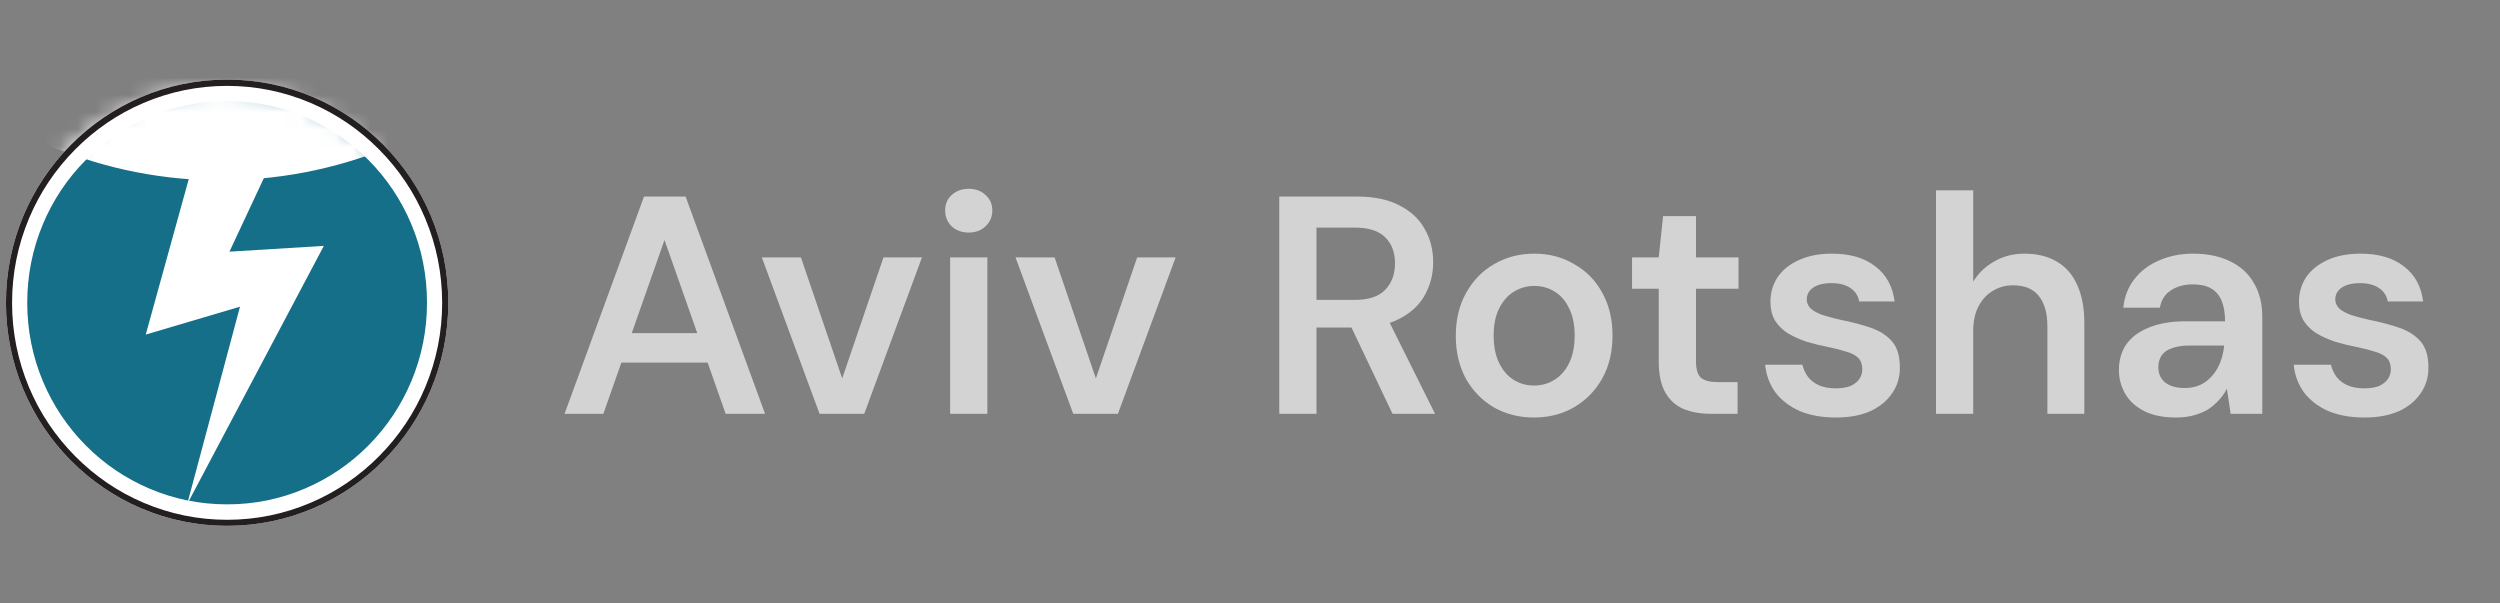
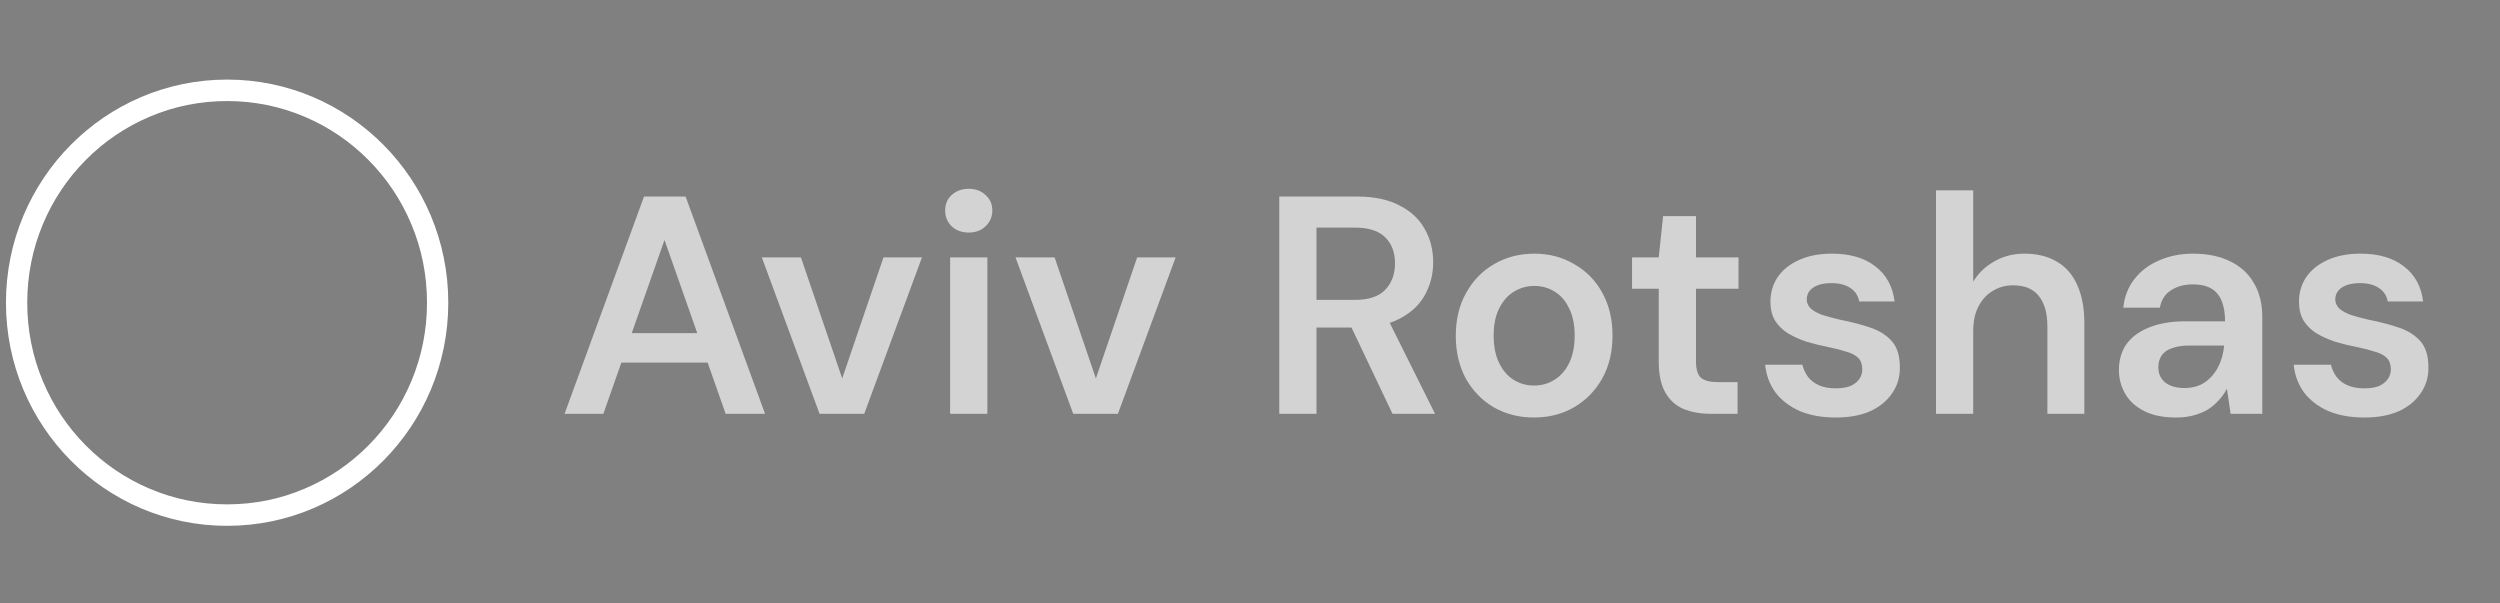
<svg xmlns="http://www.w3.org/2000/svg" width="145" height="35" viewBox="0 0 145 35" fill="none">
  <rect x="0" y="0" width="145" height="35" fill="#808080" stroke="none" />
-   <path d="M13.309 30C20.107 30 25.617 24.351 25.617 17.382C25.617 10.413 20.107 4.764 13.309 4.764C6.511 4.764 1 10.413 1 17.382C1 24.351 6.511 30 13.309 30Z" fill="#156F88" />
-   <path d="M11.076 9.923L8.453 19.405L13.921 17.787L10.854 29.244L18.783 14.261L13.308 14.597L15.546 9.811L11.076 9.923Z" fill="white" />
  <mask id="mask0_6378_850" style="mask-type:luminance" maskUnits="userSpaceOnUse" x="0" y="5" width="26" height="26">
-     <path d="M12.827 30.882C19.911 30.882 25.654 25.088 25.654 17.941C25.654 10.794 19.911 5 12.827 5C5.743 5 0 10.794 0 17.941C0 25.088 5.743 30.882 12.827 30.882Z" fill="white" />
-   </mask>
+     </mask>
  <g mask="url(#mask0_6378_850)">
-     <path d="M15.05 10.36C29.279 9.122 39.82 -3.52 38.593 -17.876C37.365 -32.232 24.834 -42.866 10.605 -41.628C-3.625 -40.389 -14.166 -27.748 -12.938 -13.392C-11.711 0.965 0.82 11.599 15.05 10.36Z" fill="white" />
-   </g>
+     </g>
  <path d="M13.173 5.861C14.739 5.861 16.254 6.167 17.687 6.778C19.069 7.367 20.31 8.209 21.374 9.283C22.438 10.356 23.273 11.608 23.857 13.002C24.463 14.441 24.766 15.977 24.766 17.557C24.766 19.137 24.463 20.666 23.857 22.112C23.273 23.506 22.438 24.758 21.374 25.831C20.31 26.905 19.069 27.747 17.687 28.336C16.261 28.948 14.739 29.253 13.173 29.253C11.606 29.253 10.092 28.948 8.658 28.336C7.276 27.747 6.035 26.905 4.971 25.831C3.907 24.758 3.072 23.506 2.488 22.112C1.883 20.673 1.58 19.137 1.58 17.557C1.58 15.977 1.883 14.449 2.488 13.002C3.072 11.608 3.907 10.356 4.971 9.283C6.035 8.209 7.276 7.367 8.658 6.778C10.084 6.167 11.606 5.861 13.173 5.861ZM13.173 4.616C6.087 4.616 0.346 10.408 0.346 17.557C0.346 24.706 6.087 30.498 13.173 30.498C20.259 30.498 26 24.706 26 17.557C26 10.408 20.259 4.616 13.173 4.616Z" fill="white" />
-   <path d="M13.173 4.981C14.857 4.981 16.49 5.317 18.027 5.973C19.512 6.607 20.842 7.516 21.988 8.671C23.133 9.827 24.034 11.169 24.662 12.667C25.313 14.217 25.645 15.865 25.645 17.565C25.645 19.264 25.313 20.912 24.662 22.462C24.034 23.96 23.133 25.302 21.988 26.458C20.842 27.613 19.512 28.523 18.027 29.156C16.49 29.812 14.857 30.148 13.173 30.148C11.488 30.148 9.855 29.812 8.318 29.156C6.833 28.523 5.503 27.613 4.358 26.458C3.213 25.302 2.311 23.96 1.683 22.462C1.033 20.912 0.7 19.264 0.7 17.565C0.7 15.865 1.033 14.217 1.683 12.667C2.311 11.169 3.213 9.827 4.358 8.671C5.503 7.516 6.833 6.607 8.318 5.973C9.855 5.317 11.488 4.981 13.173 4.981ZM13.173 4.616C6.087 4.616 0.346 10.416 0.346 17.557C0.346 24.698 6.087 30.498 13.173 30.498C20.259 30.498 26 24.706 26 17.557C26 10.408 20.259 4.616 13.173 4.616Z" fill="#231F20" />
  <path d="M32.745 24L37.353 11.4H39.765L44.373 24H42.087L38.541 13.92L34.995 24H32.745ZM34.797 21.03L35.373 19.32H41.583L42.159 21.03H34.797ZM47.534 24L44.186 14.928H46.454L48.848 21.948L51.242 14.928H53.474L50.126 24H47.534ZM55.107 24V14.928H57.267V24H55.107ZM56.187 13.488C55.791 13.488 55.461 13.368 55.197 13.128C54.945 12.876 54.819 12.57 54.819 12.21C54.819 11.838 54.945 11.538 55.197 11.31C55.461 11.07 55.791 10.95 56.187 10.95C56.583 10.95 56.907 11.07 57.159 11.31C57.423 11.538 57.555 11.838 57.555 12.21C57.555 12.57 57.423 12.876 57.159 13.128C56.907 13.368 56.583 13.488 56.187 13.488ZM62.247 24L58.899 14.928H61.167L63.561 21.948L65.955 14.928H68.187L64.839 24H62.247ZM74.197 24V11.4H78.715C79.71 11.4 80.532 11.574 81.18 11.922C81.841 12.258 82.326 12.714 82.638 13.29C82.963 13.854 83.124 14.496 83.124 15.216C83.124 15.888 82.969 16.512 82.656 17.088C82.344 17.664 81.859 18.126 81.198 18.474C80.538 18.822 79.692 18.996 78.66 18.996H76.356V24H74.197ZM80.766 24L78.121 18.438H80.46L83.233 24H80.766ZM76.356 17.394H78.57C79.374 17.394 79.963 17.202 80.335 16.818C80.719 16.422 80.91 15.906 80.91 15.27C80.91 14.646 80.725 14.148 80.353 13.776C79.981 13.392 79.386 13.2 78.57 13.2H76.356V17.394ZM88.972 24.216C88.108 24.216 87.328 24.018 86.632 23.622C85.948 23.214 85.408 22.656 85.012 21.948C84.628 21.228 84.436 20.406 84.436 19.482C84.436 18.534 84.634 17.706 85.03 16.998C85.426 16.278 85.966 15.72 86.65 15.324C87.346 14.916 88.126 14.712 88.99 14.712C89.854 14.712 90.628 14.916 91.312 15.324C92.008 15.72 92.548 16.272 92.932 16.98C93.328 17.688 93.526 18.516 93.526 19.464C93.526 20.412 93.328 21.24 92.932 21.948C92.536 22.656 91.99 23.214 91.294 23.622C90.61 24.018 89.836 24.216 88.972 24.216ZM88.972 22.362C89.404 22.362 89.794 22.254 90.142 22.038C90.502 21.822 90.79 21.498 91.006 21.066C91.222 20.634 91.33 20.1 91.33 19.464C91.33 18.828 91.222 18.3 91.006 17.88C90.802 17.448 90.52 17.124 90.16 16.908C89.812 16.692 89.422 16.584 88.99 16.584C88.57 16.584 88.18 16.692 87.82 16.908C87.46 17.124 87.172 17.448 86.956 17.88C86.74 18.3 86.632 18.828 86.632 19.464C86.632 20.1 86.74 20.634 86.956 21.066C87.172 21.498 87.454 21.822 87.802 22.038C88.162 22.254 88.552 22.362 88.972 22.362ZM99.231 24C98.618 24 98.085 23.904 97.629 23.712C97.184 23.52 96.837 23.202 96.585 22.758C96.332 22.314 96.207 21.714 96.207 20.958V16.746H94.659V14.928H96.207L96.459 12.534H98.367V14.928H100.833V16.746H98.367V20.958C98.367 21.414 98.463 21.732 98.654 21.912C98.859 22.08 99.195 22.164 99.662 22.164H100.779V24H99.231ZM106.483 24.216C105.679 24.216 104.977 24.09 104.377 23.838C103.789 23.574 103.321 23.214 102.973 22.758C102.637 22.29 102.439 21.756 102.379 21.156H104.539C104.599 21.408 104.707 21.642 104.863 21.858C105.019 22.062 105.229 22.224 105.493 22.344C105.769 22.464 106.093 22.524 106.465 22.524C106.825 22.524 107.119 22.476 107.347 22.38C107.575 22.272 107.743 22.134 107.851 21.966C107.959 21.798 108.013 21.618 108.013 21.426C108.013 21.138 107.935 20.916 107.779 20.76C107.623 20.604 107.395 20.484 107.095 20.4C106.807 20.304 106.459 20.214 106.051 20.13C105.619 20.046 105.199 19.944 104.791 19.824C104.395 19.692 104.035 19.53 103.711 19.338C103.399 19.146 103.147 18.9 102.955 18.6C102.775 18.3 102.685 17.934 102.685 17.502C102.685 16.974 102.823 16.5 103.099 16.08C103.387 15.66 103.795 15.33 104.323 15.09C104.863 14.838 105.505 14.712 106.249 14.712C107.305 14.712 108.145 14.958 108.769 15.45C109.405 15.93 109.777 16.608 109.885 17.484H107.833C107.773 17.148 107.605 16.89 107.329 16.71C107.053 16.518 106.687 16.422 106.231 16.422C105.763 16.422 105.403 16.512 105.151 16.692C104.911 16.86 104.791 17.088 104.791 17.376C104.791 17.556 104.863 17.724 105.007 17.88C105.163 18.024 105.385 18.15 105.673 18.258C105.961 18.354 106.315 18.45 106.735 18.546C107.407 18.678 108.001 18.834 108.517 19.014C109.033 19.194 109.441 19.458 109.741 19.806C110.041 20.154 110.191 20.646 110.191 21.282C110.203 21.858 110.053 22.368 109.741 22.812C109.441 23.256 109.015 23.604 108.463 23.856C107.911 24.096 107.251 24.216 106.483 24.216ZM112.287 24V11.04H114.447V16.332C114.747 15.84 115.155 15.45 115.671 15.162C116.187 14.862 116.769 14.712 117.417 14.712C118.161 14.712 118.791 14.868 119.307 15.18C119.823 15.48 120.213 15.93 120.477 16.53C120.753 17.118 120.891 17.856 120.891 18.744V24H118.749V18.942C118.749 18.162 118.581 17.568 118.245 17.16C117.921 16.752 117.423 16.548 116.751 16.548C116.319 16.548 115.929 16.656 115.581 16.872C115.233 17.076 114.957 17.376 114.753 17.772C114.549 18.156 114.447 18.63 114.447 19.194V24H112.287ZM126.209 24.216C125.465 24.216 124.847 24.09 124.355 23.838C123.863 23.586 123.497 23.25 123.257 22.83C123.017 22.41 122.897 21.954 122.897 21.462C122.897 20.886 123.041 20.388 123.329 19.968C123.629 19.548 124.067 19.224 124.643 18.996C125.219 18.756 125.927 18.636 126.767 18.636H129.053C129.053 18.156 128.987 17.76 128.855 17.448C128.723 17.124 128.519 16.884 128.243 16.728C127.967 16.572 127.613 16.494 127.181 16.494C126.689 16.494 126.269 16.608 125.921 16.836C125.573 17.052 125.357 17.388 125.273 17.844H123.149C123.221 17.196 123.437 16.644 123.797 16.188C124.157 15.72 124.631 15.36 125.219 15.108C125.819 14.844 126.473 14.712 127.181 14.712C128.033 14.712 128.759 14.862 129.359 15.162C129.959 15.45 130.415 15.87 130.727 16.422C131.051 16.962 131.213 17.616 131.213 18.384V24H129.377L129.161 22.542C129.041 22.782 128.885 23.004 128.693 23.208C128.513 23.412 128.303 23.592 128.063 23.748C127.823 23.892 127.547 24.006 127.235 24.09C126.935 24.174 126.593 24.216 126.209 24.216ZM126.695 22.506C127.043 22.506 127.349 22.446 127.613 22.326C127.889 22.194 128.123 22.014 128.315 21.786C128.519 21.546 128.675 21.282 128.783 20.994C128.891 20.706 128.963 20.4 128.999 20.076V20.04H127.001C126.581 20.04 126.233 20.094 125.957 20.202C125.681 20.298 125.483 20.442 125.363 20.634C125.243 20.826 125.183 21.048 125.183 21.3C125.183 21.552 125.243 21.768 125.363 21.948C125.483 22.128 125.657 22.266 125.885 22.362C126.113 22.458 126.383 22.506 126.695 22.506ZM137.139 24.216C136.335 24.216 135.633 24.09 135.033 23.838C134.445 23.574 133.977 23.214 133.629 22.758C133.293 22.29 133.095 21.756 133.035 21.156H135.195C135.255 21.408 135.363 21.642 135.519 21.858C135.675 22.062 135.885 22.224 136.149 22.344C136.425 22.464 136.749 22.524 137.121 22.524C137.481 22.524 137.775 22.476 138.003 22.38C138.231 22.272 138.399 22.134 138.507 21.966C138.615 21.798 138.669 21.618 138.669 21.426C138.669 21.138 138.591 20.916 138.435 20.76C138.279 20.604 138.051 20.484 137.751 20.4C137.463 20.304 137.115 20.214 136.707 20.13C136.275 20.046 135.855 19.944 135.447 19.824C135.051 19.692 134.691 19.53 134.367 19.338C134.055 19.146 133.803 18.9 133.611 18.6C133.431 18.3 133.341 17.934 133.341 17.502C133.341 16.974 133.479 16.5 133.755 16.08C134.043 15.66 134.451 15.33 134.979 15.09C135.519 14.838 136.161 14.712 136.905 14.712C137.961 14.712 138.801 14.958 139.425 15.45C140.061 15.93 140.433 16.608 140.541 17.484H138.489C138.429 17.148 138.261 16.89 137.985 16.71C137.709 16.518 137.343 16.422 136.887 16.422C136.419 16.422 136.059 16.512 135.807 16.692C135.567 16.86 135.447 17.088 135.447 17.376C135.447 17.556 135.519 17.724 135.663 17.88C135.819 18.024 136.041 18.15 136.329 18.258C136.617 18.354 136.971 18.45 137.391 18.546C138.063 18.678 138.657 18.834 139.173 19.014C139.689 19.194 140.097 19.458 140.397 19.806C140.697 20.154 140.847 20.646 140.847 21.282C140.859 21.858 140.709 22.368 140.397 22.812C140.097 23.256 139.671 23.604 139.119 23.856C138.567 24.096 137.907 24.216 137.139 24.216Z" fill="#D3D3D3" />
</svg>